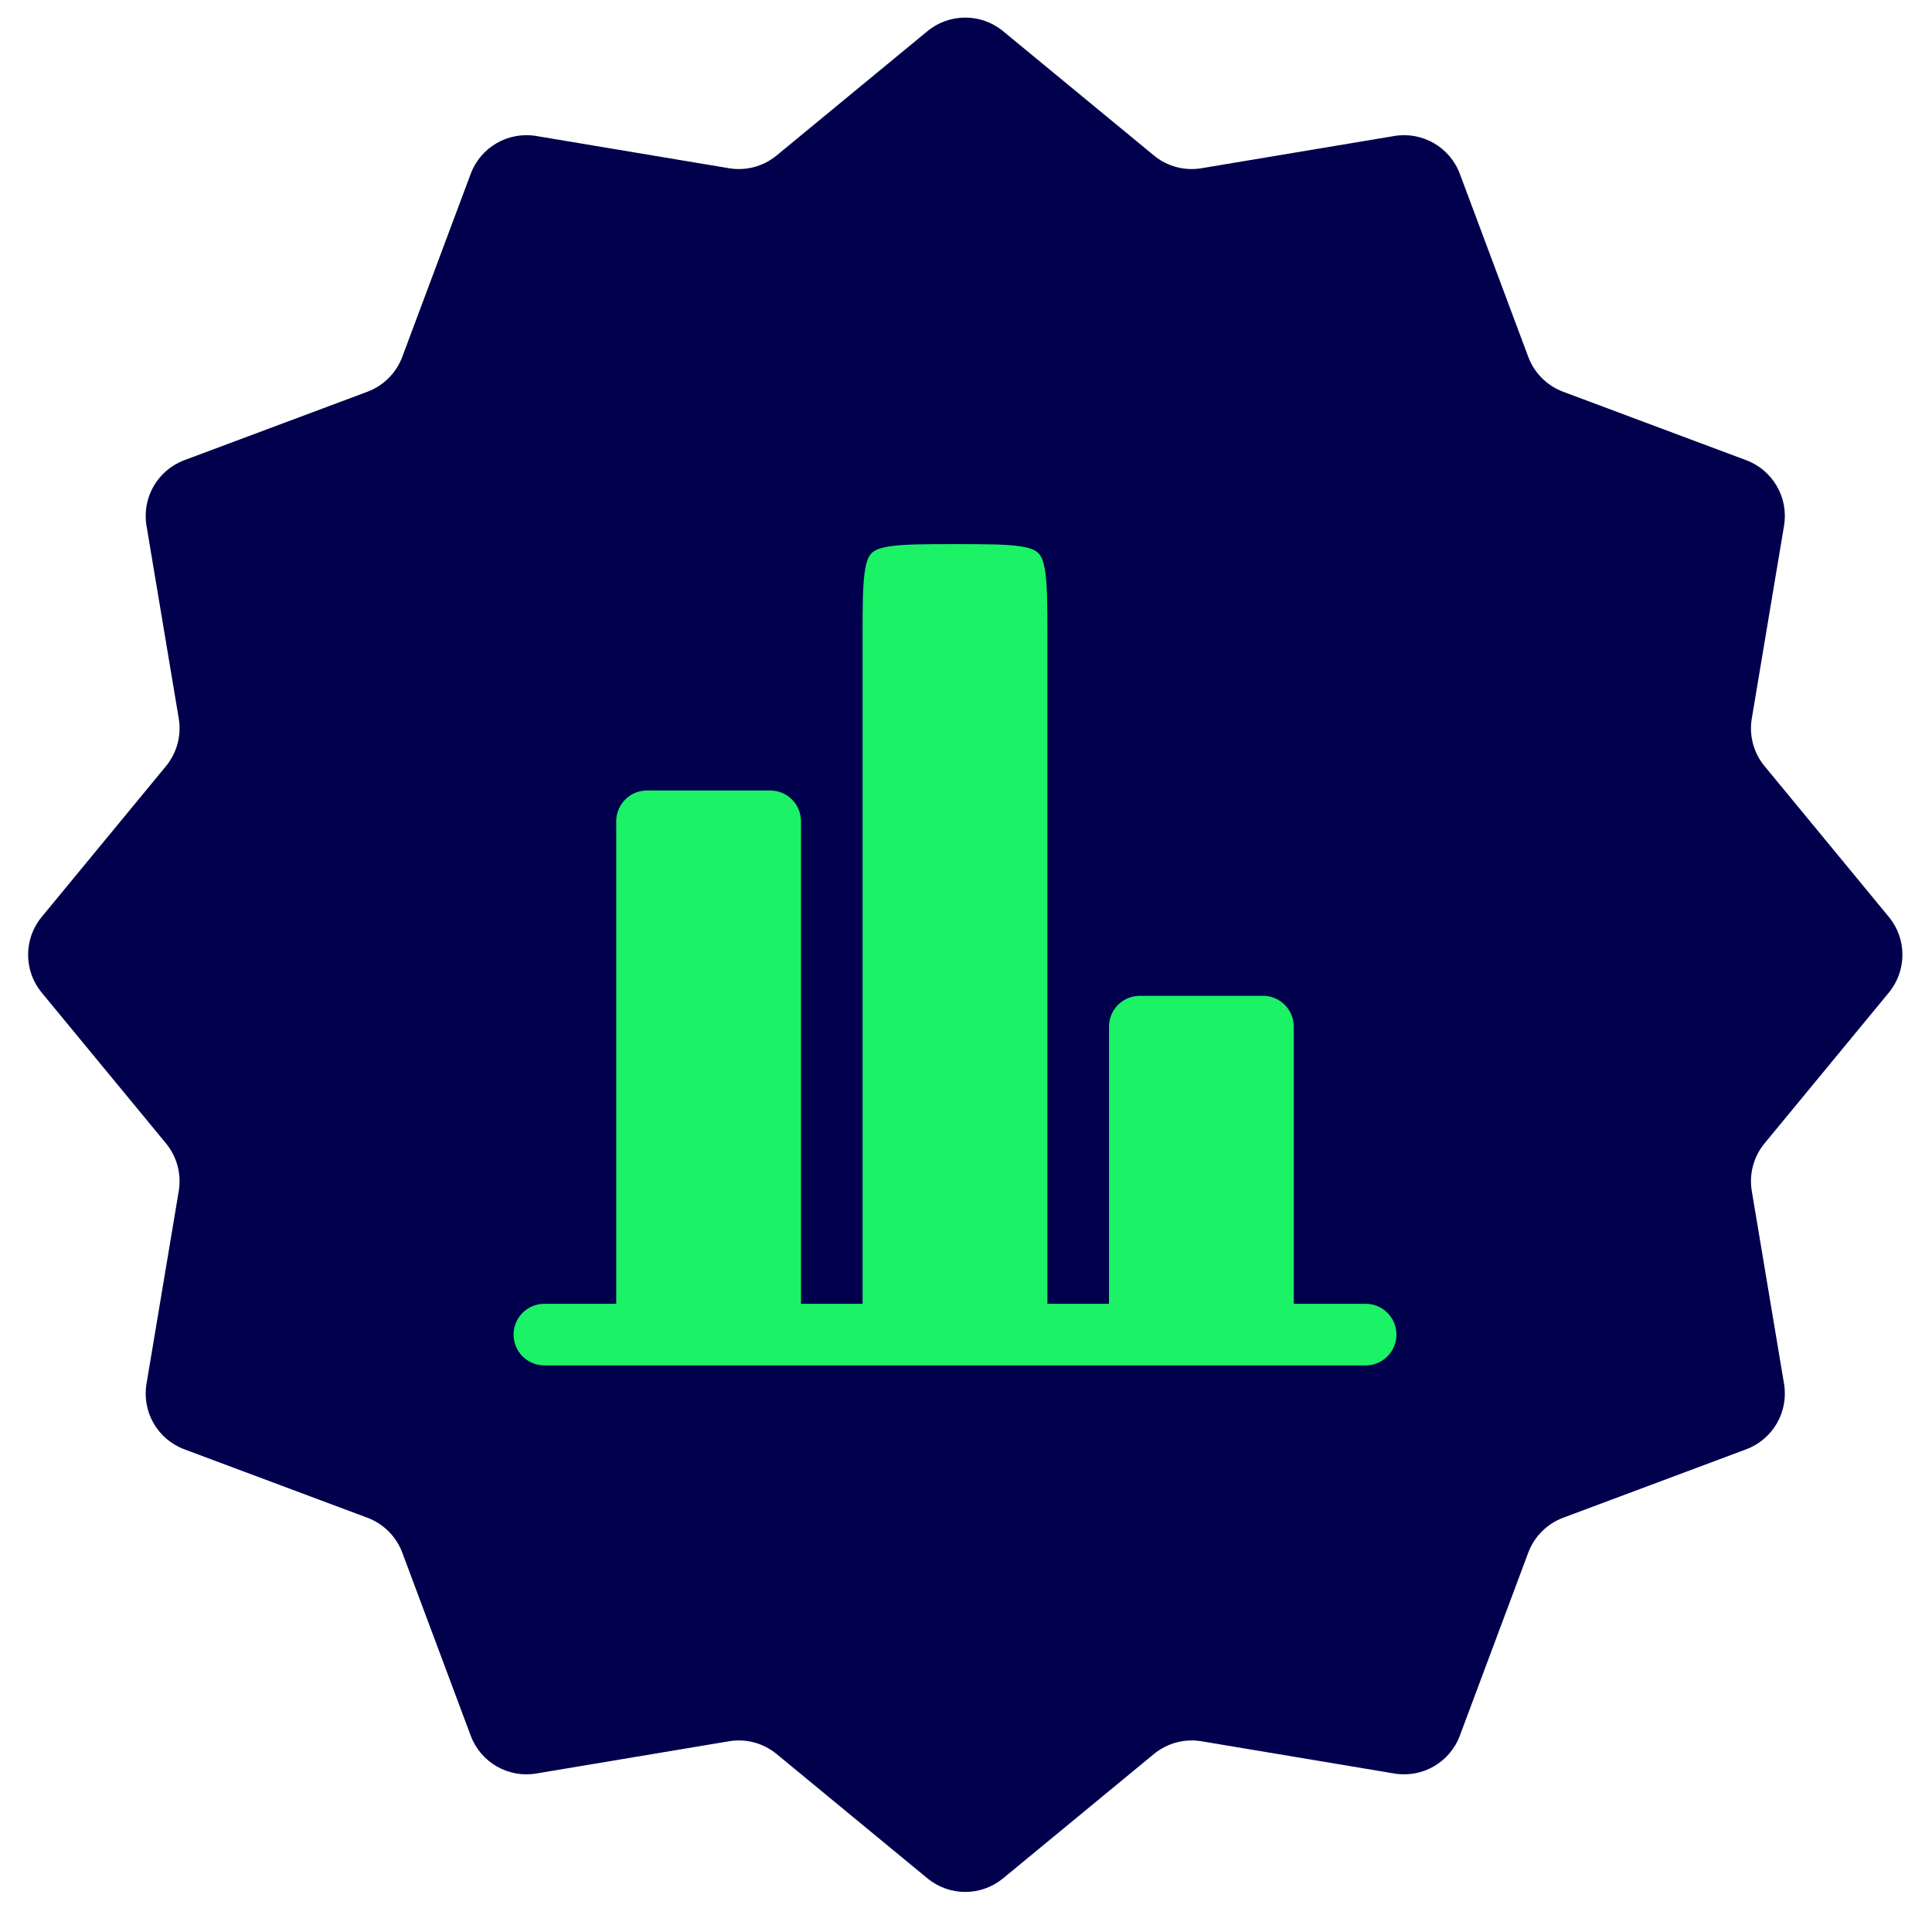
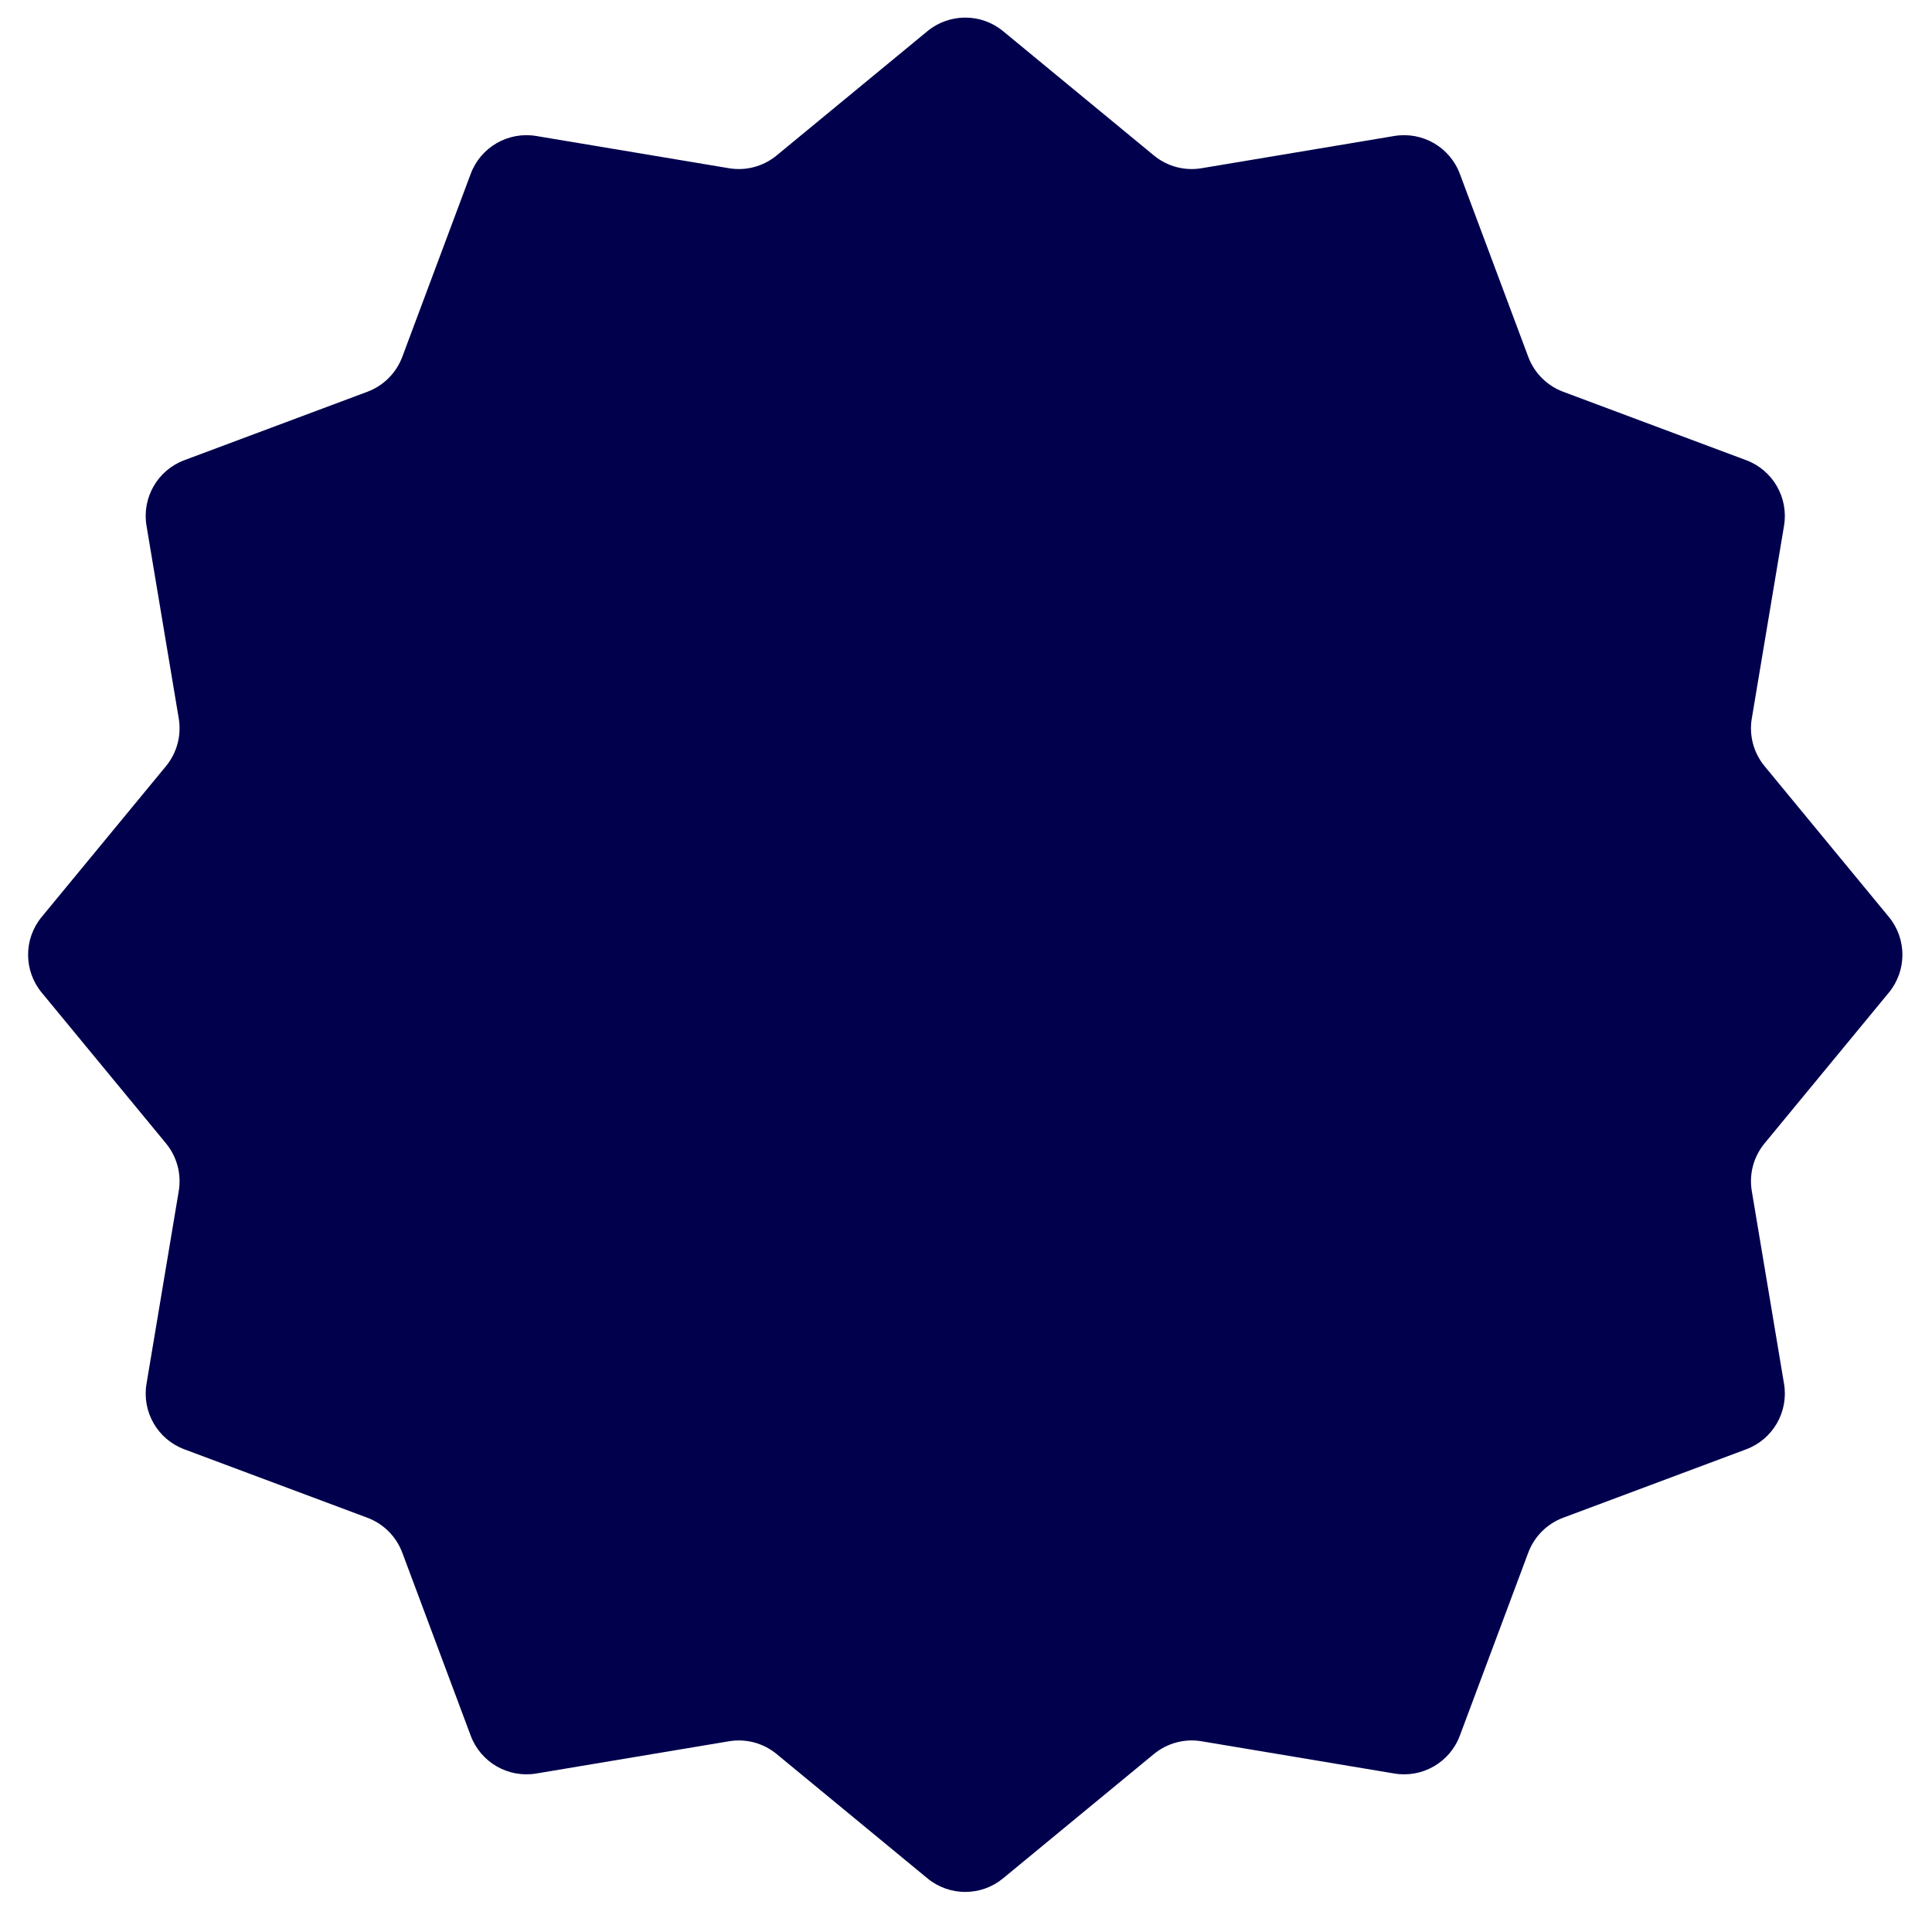
<svg xmlns="http://www.w3.org/2000/svg" width="65" height="65" viewBox="0 0 65 65" fill="none">
  <path d="M31.203 1.048C31.942 0.44 33.009 0.44 33.747 1.048L38.822 5.231C39.269 5.599 39.853 5.756 40.424 5.66L46.91 4.575C47.855 4.418 48.778 4.951 49.114 5.847L51.417 12.007C51.62 12.549 52.048 12.977 52.59 13.18L58.749 15.483C59.646 15.819 60.179 16.742 60.022 17.687L58.937 24.173C58.841 24.744 58.998 25.328 59.366 25.775L63.549 30.85C64.157 31.588 64.157 32.655 63.549 33.394L59.366 38.468C58.998 38.915 58.841 39.499 58.937 40.071L60.022 46.557C60.179 47.501 59.646 48.425 58.749 48.76L52.59 51.063C52.048 51.266 51.62 51.694 51.417 52.236L49.114 58.396C48.778 59.292 47.855 59.826 46.91 59.668L40.424 58.583C39.853 58.487 39.269 58.644 38.822 59.012L33.747 63.195C33.009 63.804 31.942 63.804 31.203 63.195L26.128 59.012C25.682 58.644 25.098 58.487 24.526 58.583L18.04 59.668C17.096 59.826 16.172 59.292 15.837 58.396L13.534 52.236C13.331 51.694 12.903 51.266 12.361 51.063L6.201 48.76C5.304 48.425 4.771 47.501 4.929 46.557L6.014 40.071C6.109 39.499 5.953 38.915 5.585 38.468L1.402 33.394C0.793 32.655 0.793 31.588 1.402 30.85L5.585 25.775C5.953 25.328 6.109 24.744 6.014 24.173L4.929 17.687C4.771 16.742 5.304 15.819 6.201 15.483L12.361 13.18C12.903 12.977 13.331 12.549 13.534 12.007L15.837 5.847C16.172 4.951 17.096 4.418 18.04 4.575L24.526 5.66C25.098 5.756 25.682 5.599 26.128 5.231L31.203 1.048Z" fill="#00004D" />
-   <path d="M43.528 34.539C43.528 34.265 43.419 34.001 43.224 33.807C43.03 33.612 42.767 33.503 42.492 33.503H38.347C38.072 33.503 37.809 33.612 37.614 33.807C37.42 34.001 37.311 34.265 37.311 34.539V43.865H35.239V21.415C35.239 20.409 35.236 19.757 35.172 19.279C35.111 18.829 35.013 18.689 34.934 18.61C34.856 18.531 34.715 18.433 34.266 18.372C33.786 18.309 33.136 18.306 32.13 18.306C31.124 18.306 30.472 18.309 29.994 18.372C29.545 18.433 29.404 18.531 29.325 18.61C29.247 18.689 29.148 18.829 29.088 19.279C29.024 19.758 29.021 20.409 29.021 21.415V43.865H26.949V27.632C26.949 27.357 26.84 27.093 26.645 26.899C26.451 26.704 26.188 26.595 25.913 26.595H21.768C21.493 26.595 21.23 26.704 21.035 26.899C20.841 27.093 20.732 27.357 20.732 27.632V43.865H18.314C18.039 43.865 17.776 43.974 17.581 44.169C17.387 44.363 17.278 44.627 17.278 44.901C17.278 45.176 17.387 45.44 17.581 45.634C17.776 45.828 18.039 45.938 18.314 45.938H45.946C46.221 45.938 46.484 45.828 46.678 45.634C46.873 45.44 46.982 45.176 46.982 44.901C46.982 44.627 46.873 44.363 46.678 44.169C46.484 43.974 46.221 43.865 45.946 43.865H43.528V34.539Z" fill="#1BF266" />
</svg>